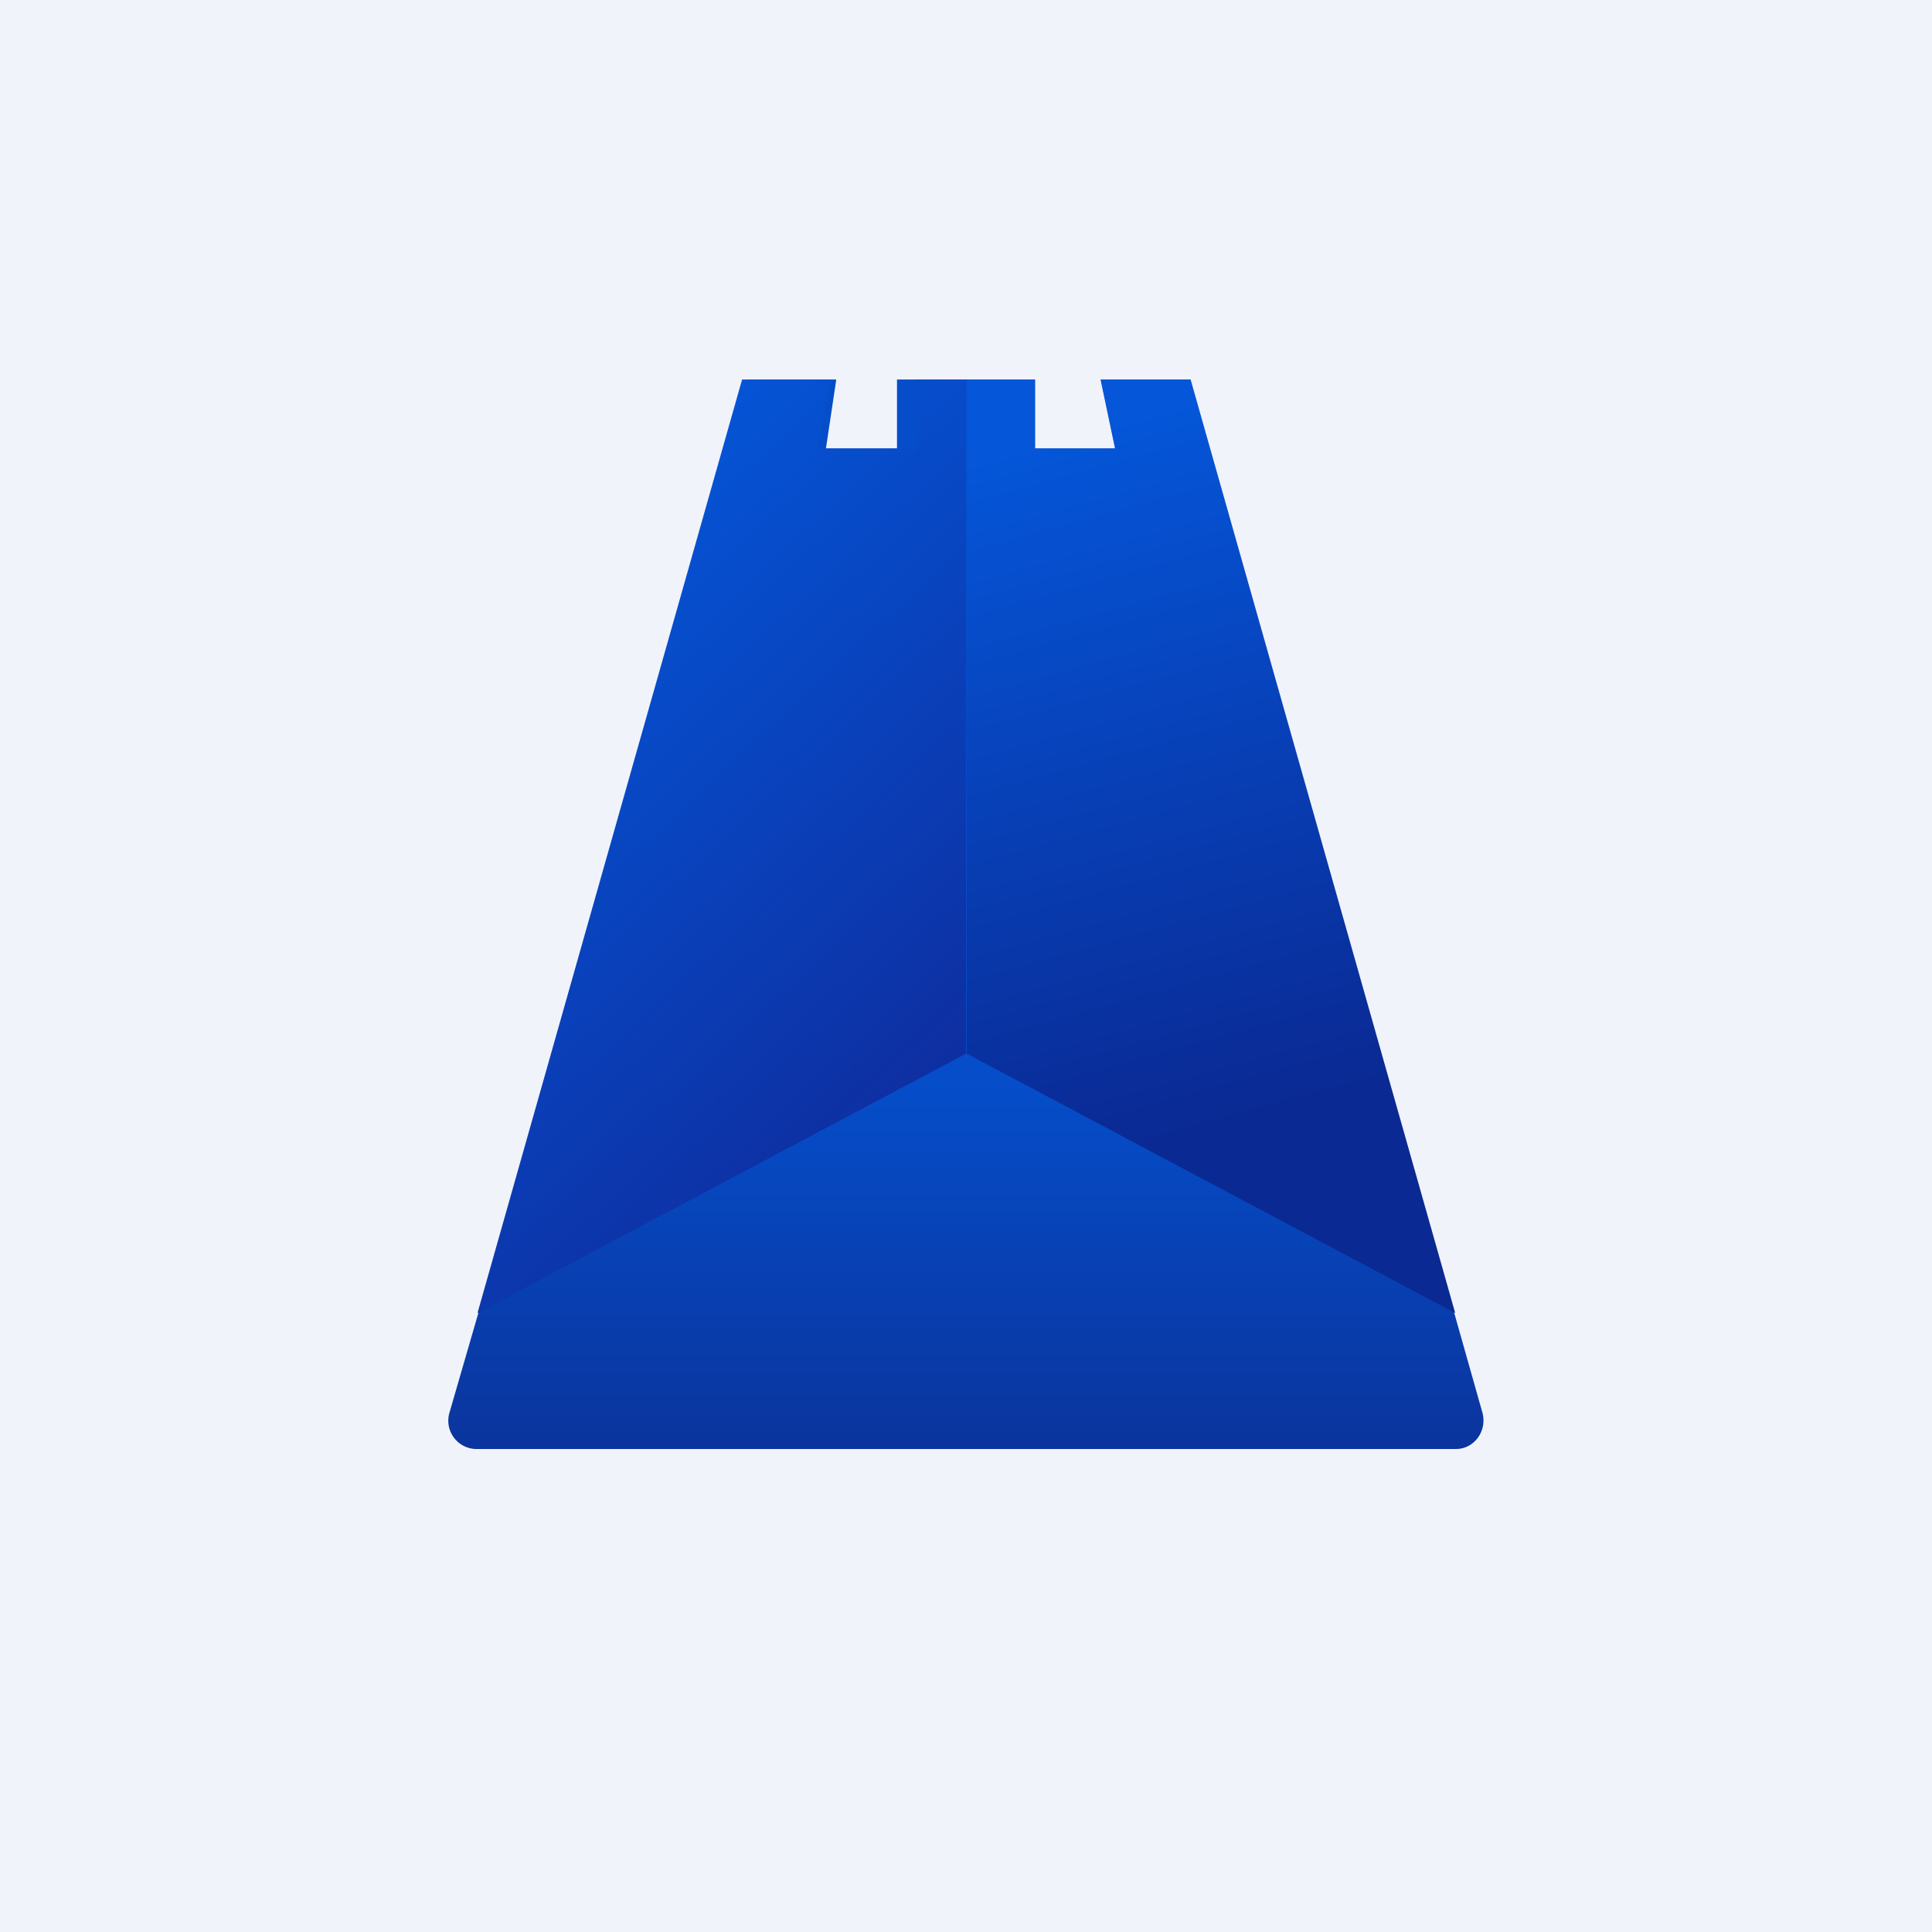
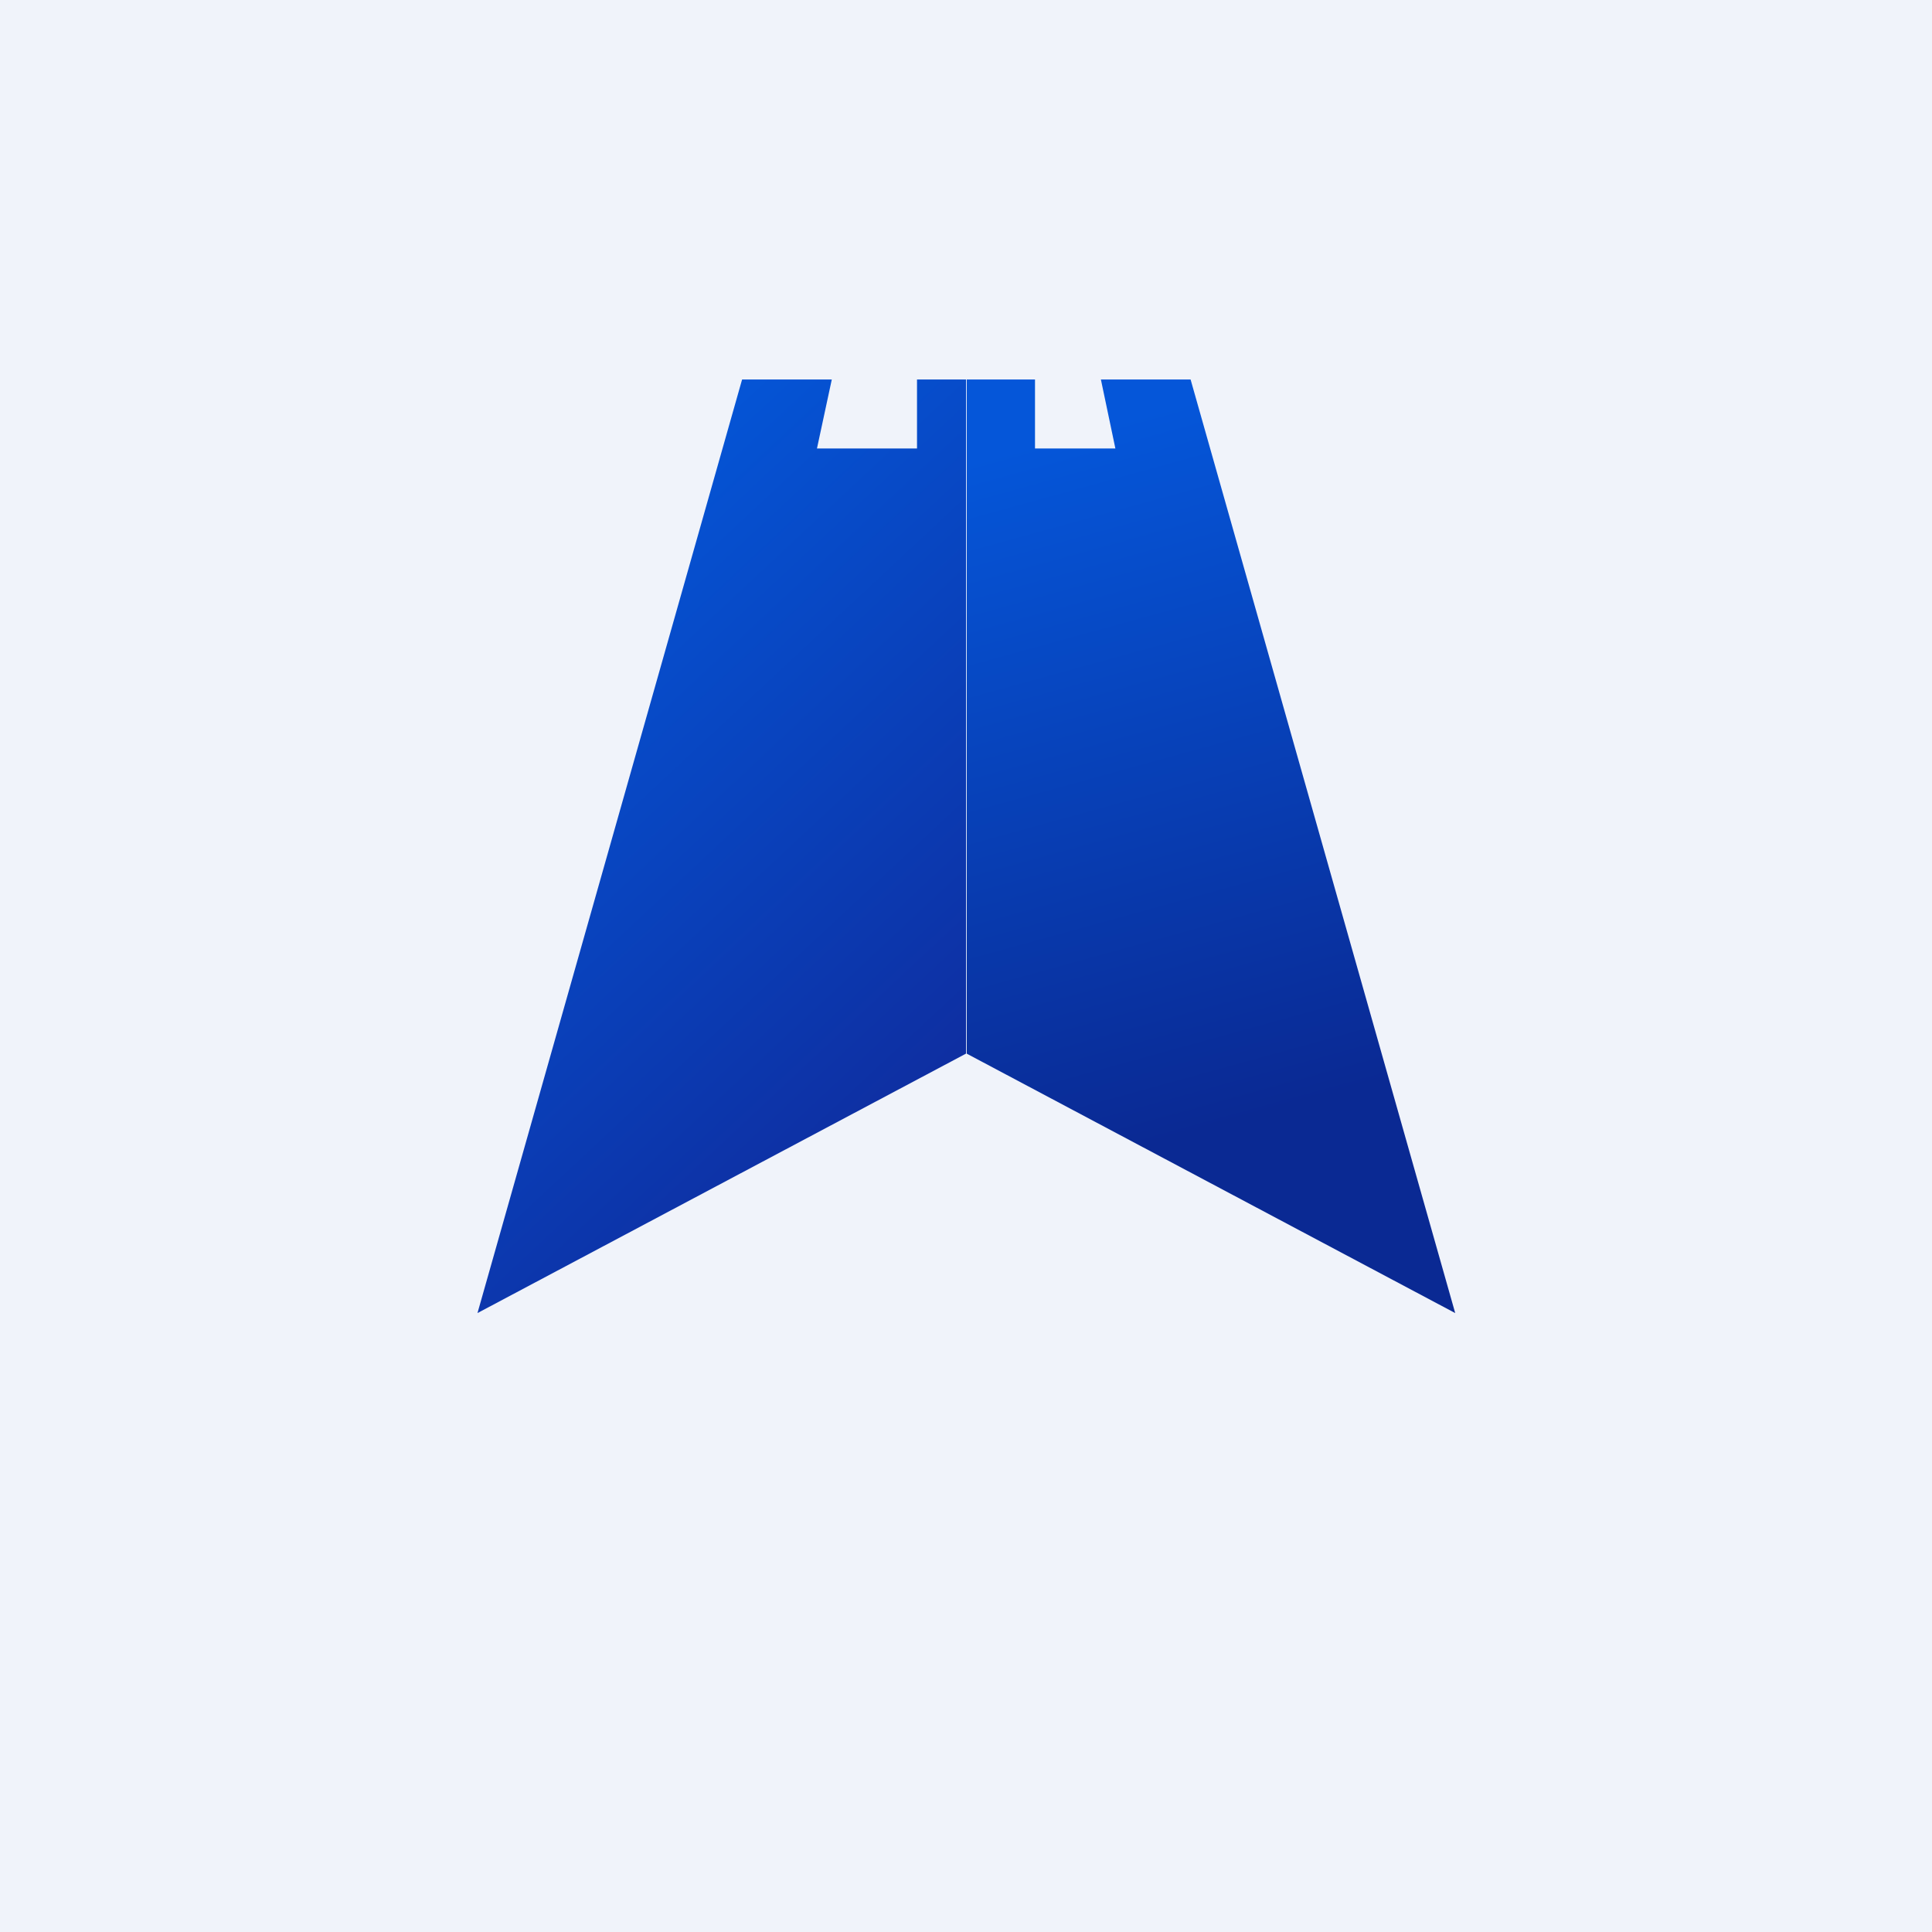
<svg xmlns="http://www.w3.org/2000/svg" width="56" height="56" viewBox="0 0 56 56">
-   <path fill="#F0F3FA" d="M0 0h56v56H0z" />
-   <path d="m21.71 11-8.68 29.94A.82.82 0 0 0 13.8 42h28.4c.53 0 .91-.52.77-1.05L34.5 11h-2.6l.42 2H30v-2h-4v2h-2.06l.3-2H21.7Z" fill="url(#anhzjsqfx)" />
+   <path fill="#F0F3FA" d="M0 0h56v56H0" />
  <path d="m42.18 38.06-14.16-7.52V11H30v2h2.33l-.42-2h2.6l7.67 27.06Z" fill="url(#bnhzjsqfx)" />
  <path d="M13.84 38.06 28 30.54V11h-1.42v2h-2.9l.43-2h-2.6l-7.67 27.06Z" fill="url(#cnhzjsqfx)" />
  <defs>
    <linearGradient id="anhzjsqfx" x1="28" y1="11" x2="28" y2="43" gradientUnits="userSpaceOnUse">
      <stop offset=".64" stop-color="#054DC9" />
      <stop offset="1" stop-color="#0B3299" />
    </linearGradient>
    <linearGradient id="bnhzjsqfx" x1="28.02" y1="13.4" x2="35.1" y2="39.06" gradientUnits="userSpaceOnUse">
      <stop stop-color="#0556D9" />
      <stop offset=".77" stop-color="#0A2993" />
    </linearGradient>
    <linearGradient id="cnhzjsqfx" x1="12.74" y1="12.82" x2="28.53" y2="29.73" gradientUnits="userSpaceOnUse">
      <stop stop-color="#025EE3" />
      <stop offset="1" stop-color="#0E2FA2" />
    </linearGradient>
  </defs>
</svg>